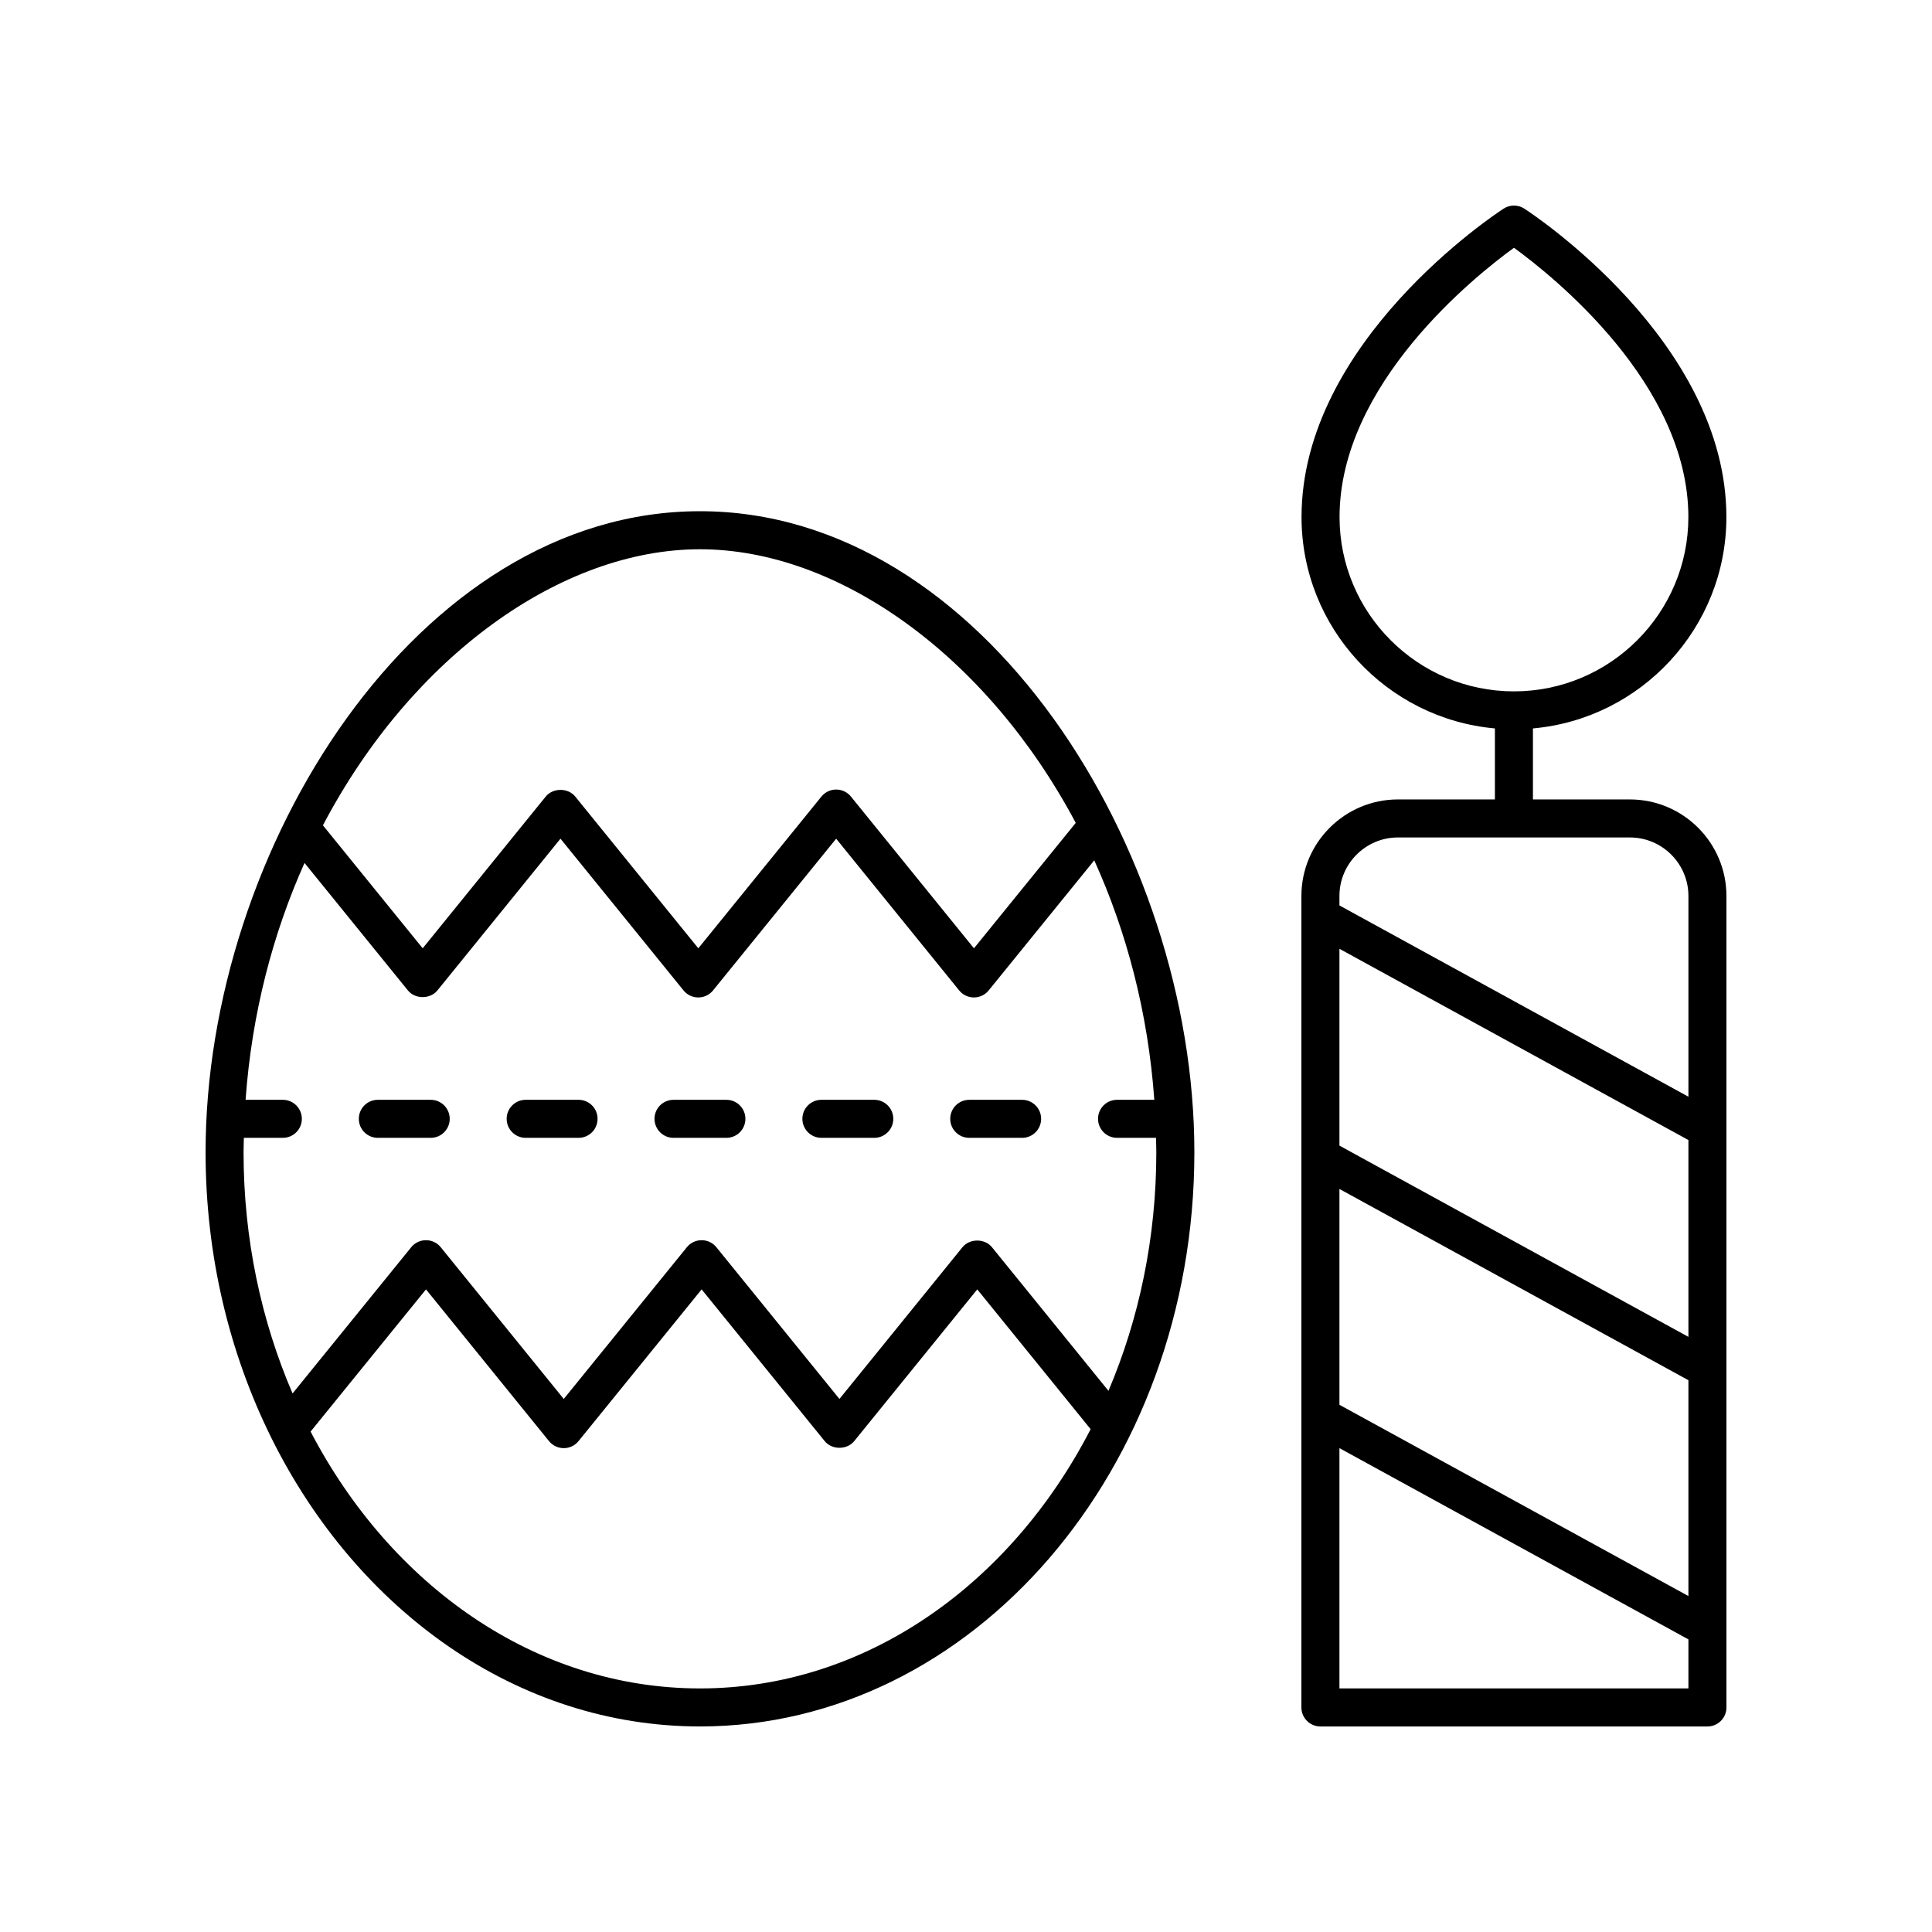
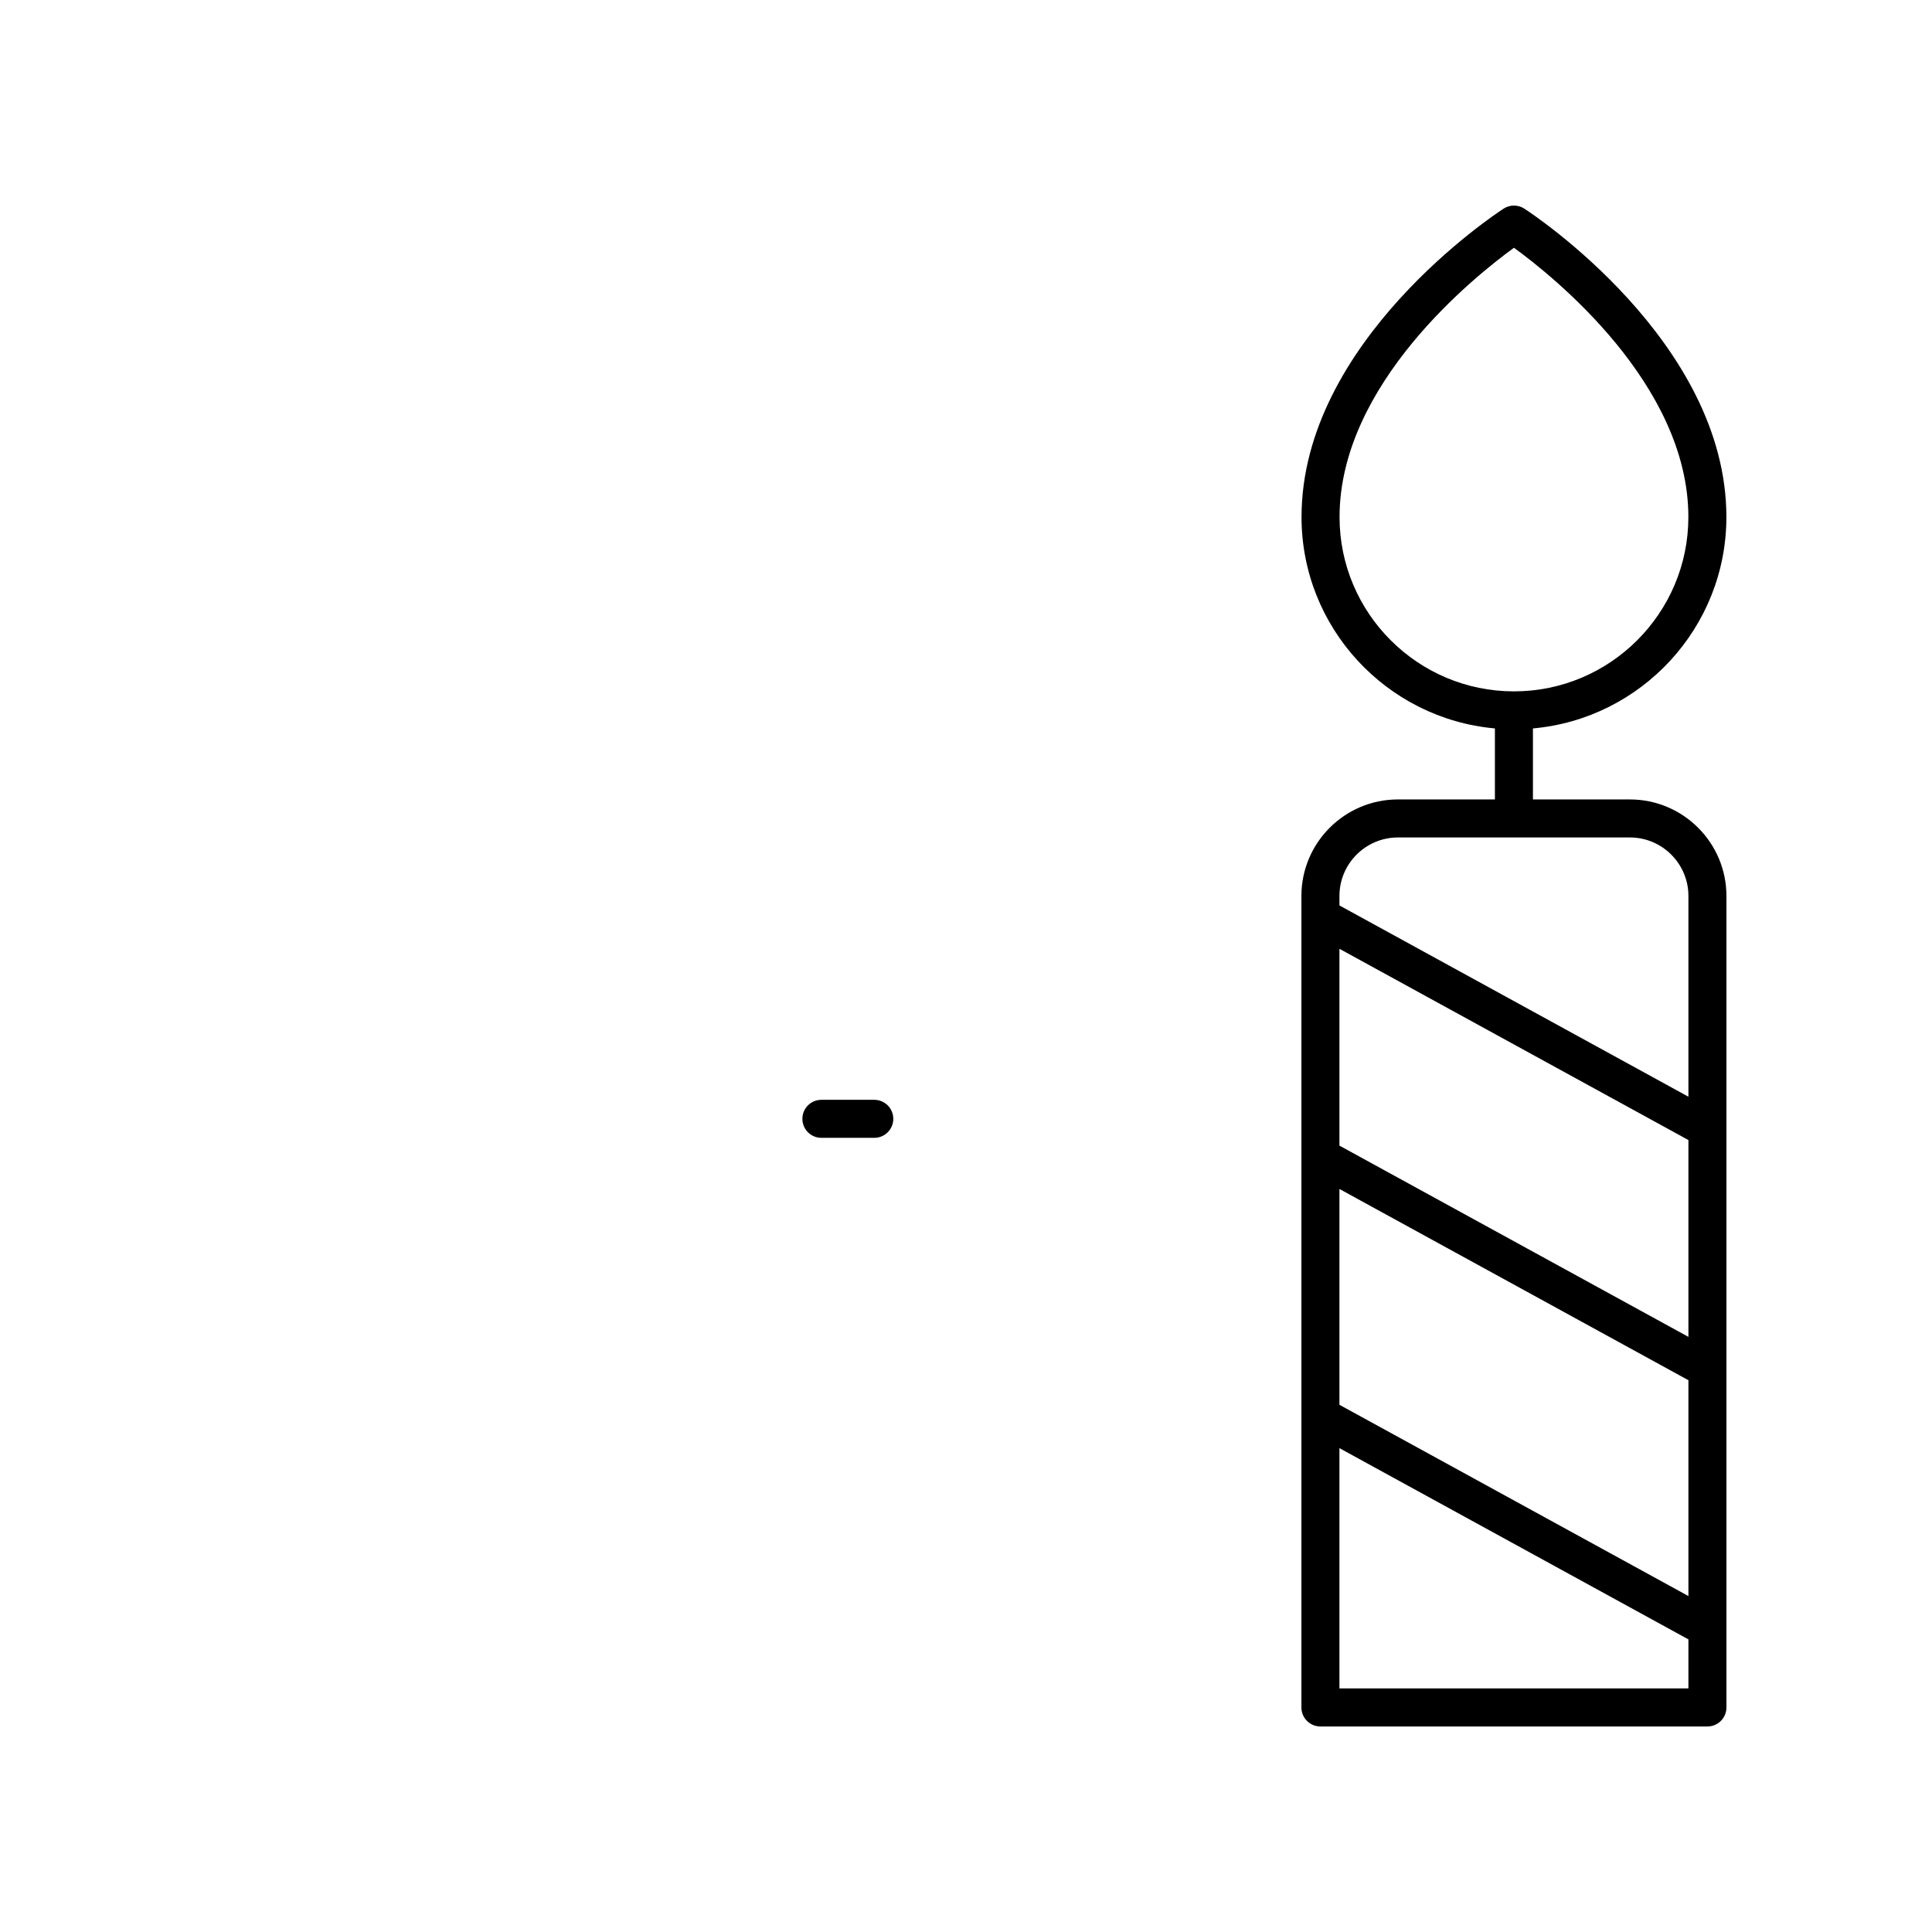
<svg xmlns="http://www.w3.org/2000/svg" fill="#000000" width="800px" height="800px" version="1.1" viewBox="144 144 512 512">
  <g>
    <path d="m575.94 355.86h-25.695v-18.82c28.691-2.555 51.266-26.684 51.266-56.016 0-46.469-51.363-80.316-53.555-81.734-1.664-1.082-3.816-1.082-5.481 0-2.188 1.418-53.555 35.258-53.555 81.734 0 29.324 22.566 53.449 51.246 56.016v18.82h-25.703c-14.105 0-25.578 11.477-25.578 25.582v215.05c0 2.781 2.254 5.039 5.039 5.039h102.56c2.785 0 5.039-2.254 5.039-5.039v-215.05c0-14.105-11.48-25.582-25.586-25.582zm-76.945-74.836c0-35.254 35.895-63.863 46.219-71.363 10.32 7.5 46.219 36.109 46.219 71.363 0 25.473-20.734 46.195-46.219 46.195-25.484 0-46.219-20.723-46.219-46.195zm92.453 217.26-92.484-50.684v-52.16l92.484 50.688zm-92.484-39.195 92.484 50.684v57.195l-92.484-50.684zm15.5-93.152h61.477c8.551 0 15.508 6.957 15.508 15.504v53.199l-92.484-50.688v-2.512c0-8.547 6.957-15.504 15.5-15.504zm-15.5 225.51v-63.676l92.484 50.684v12.992z" />
-     <path d="m216 525.23c22.668 45.555 65.039 76.297 113.5 76.297 72.246 0 131.02-68.262 131.02-152.17 0-80.188-56.035-169.88-131.02-169.88-74.992 0-131.02 89.688-131.02 169.88 0 27.484 6.34 53.266 17.359 75.547 0.051 0.109 0.098 0.219 0.16 0.328zm113.5 66.219c-43.621 0-81.914-27.273-103.19-68.066l30.582-37.684 32.602 40.211c0.953 1.18 2.391 1.863 3.91 1.863 1.52 0 2.957-0.684 3.91-1.863l32.625-40.211 32.613 40.211c1.91 2.363 5.914 2.356 7.824 0l32.609-40.211 30.043 37.047c-21.211 41.145-59.68 68.703-103.53 68.703zm0-301.89c36.641 0 76.035 28.176 99.582 72.516l-26.973 33.234-32.602-40.211c-0.953-1.18-2.391-1.863-3.91-1.863-1.52 0-2.957 0.684-3.91 1.863l-32.625 40.211-32.613-40.211c-1.91-2.363-5.914-2.356-7.824 0l-32.609 40.211-26.438-32.594c23.504-44.711 63.105-73.156 99.922-73.156zm-120.87 155.98h10.324c2.785 0 5.039-2.254 5.039-5.039 0-2.781-2.254-5.039-5.039-5.039h-9.871c1.637-22.855 7.227-44.039 15.617-62.77l27.398 33.781c1.91 2.363 5.914 2.356 7.824 0l32.609-40.211 32.613 40.211c0.953 1.18 2.391 1.863 3.91 1.863 1.52 0 2.957-0.684 3.91-1.863l32.625-40.211 32.602 40.211c0.953 1.18 2.391 1.863 3.91 1.863s2.957-0.684 3.91-1.863l27.977-34.477c8.562 18.898 14.258 40.328 15.914 63.465h-9.871c-2.785 0-5.039 2.254-5.039 5.039 0 2.781 2.254 5.039 5.039 5.039h10.324c0.023 1.273 0.082 2.531 0.082 3.812 0 22.711-4.582 44.18-12.684 63.238l-30.867-38.062c-1.91-2.356-5.914-2.356-7.824 0l-32.602 40.211-32.613-40.211c-0.953-1.18-2.391-1.863-3.91-1.863-1.52 0-2.957 0.684-3.91 1.863l-32.625 40.211-32.602-40.211c-0.953-1.18-2.391-1.863-3.91-1.863s-2.957 0.684-3.91 1.863l-31.445 38.75c-8.289-19.23-12.988-40.941-12.988-63.926 0-1.281 0.059-2.543 0.082-3.812z" />
-     <path d="m244.13 445.54h14.012c2.785 0 5.039-2.254 5.039-5.039 0-2.781-2.254-5.039-5.039-5.039h-14.012c-2.785 0-5.039 2.254-5.039 5.039 0 2.781 2.254 5.039 5.039 5.039z" />
-     <path d="m283.31 445.54h14.012c2.785 0 5.039-2.254 5.039-5.039 0-2.781-2.254-5.039-5.039-5.039h-14.012c-2.785 0-5.039 2.254-5.039 5.039 0.004 2.781 2.258 5.039 5.039 5.039z" />
-     <path d="m322.49 445.54h14.012c2.785 0 5.039-2.254 5.039-5.039 0-2.781-2.254-5.039-5.039-5.039h-14.012c-2.785 0-5.039 2.254-5.039 5.039 0.004 2.781 2.254 5.039 5.039 5.039z" />
    <path d="m361.68 445.54h14.012c2.785 0 5.039-2.254 5.039-5.039 0-2.781-2.254-5.039-5.039-5.039h-14.012c-2.785 0-5.039 2.254-5.039 5.039 0 2.781 2.254 5.039 5.039 5.039z" />
-     <path d="m400.86 445.54h14.012c2.785 0 5.039-2.254 5.039-5.039 0-2.781-2.254-5.039-5.039-5.039h-14.012c-2.785 0-5.039 2.254-5.039 5.039 0 2.781 2.254 5.039 5.039 5.039z" />
  </g>
</svg>